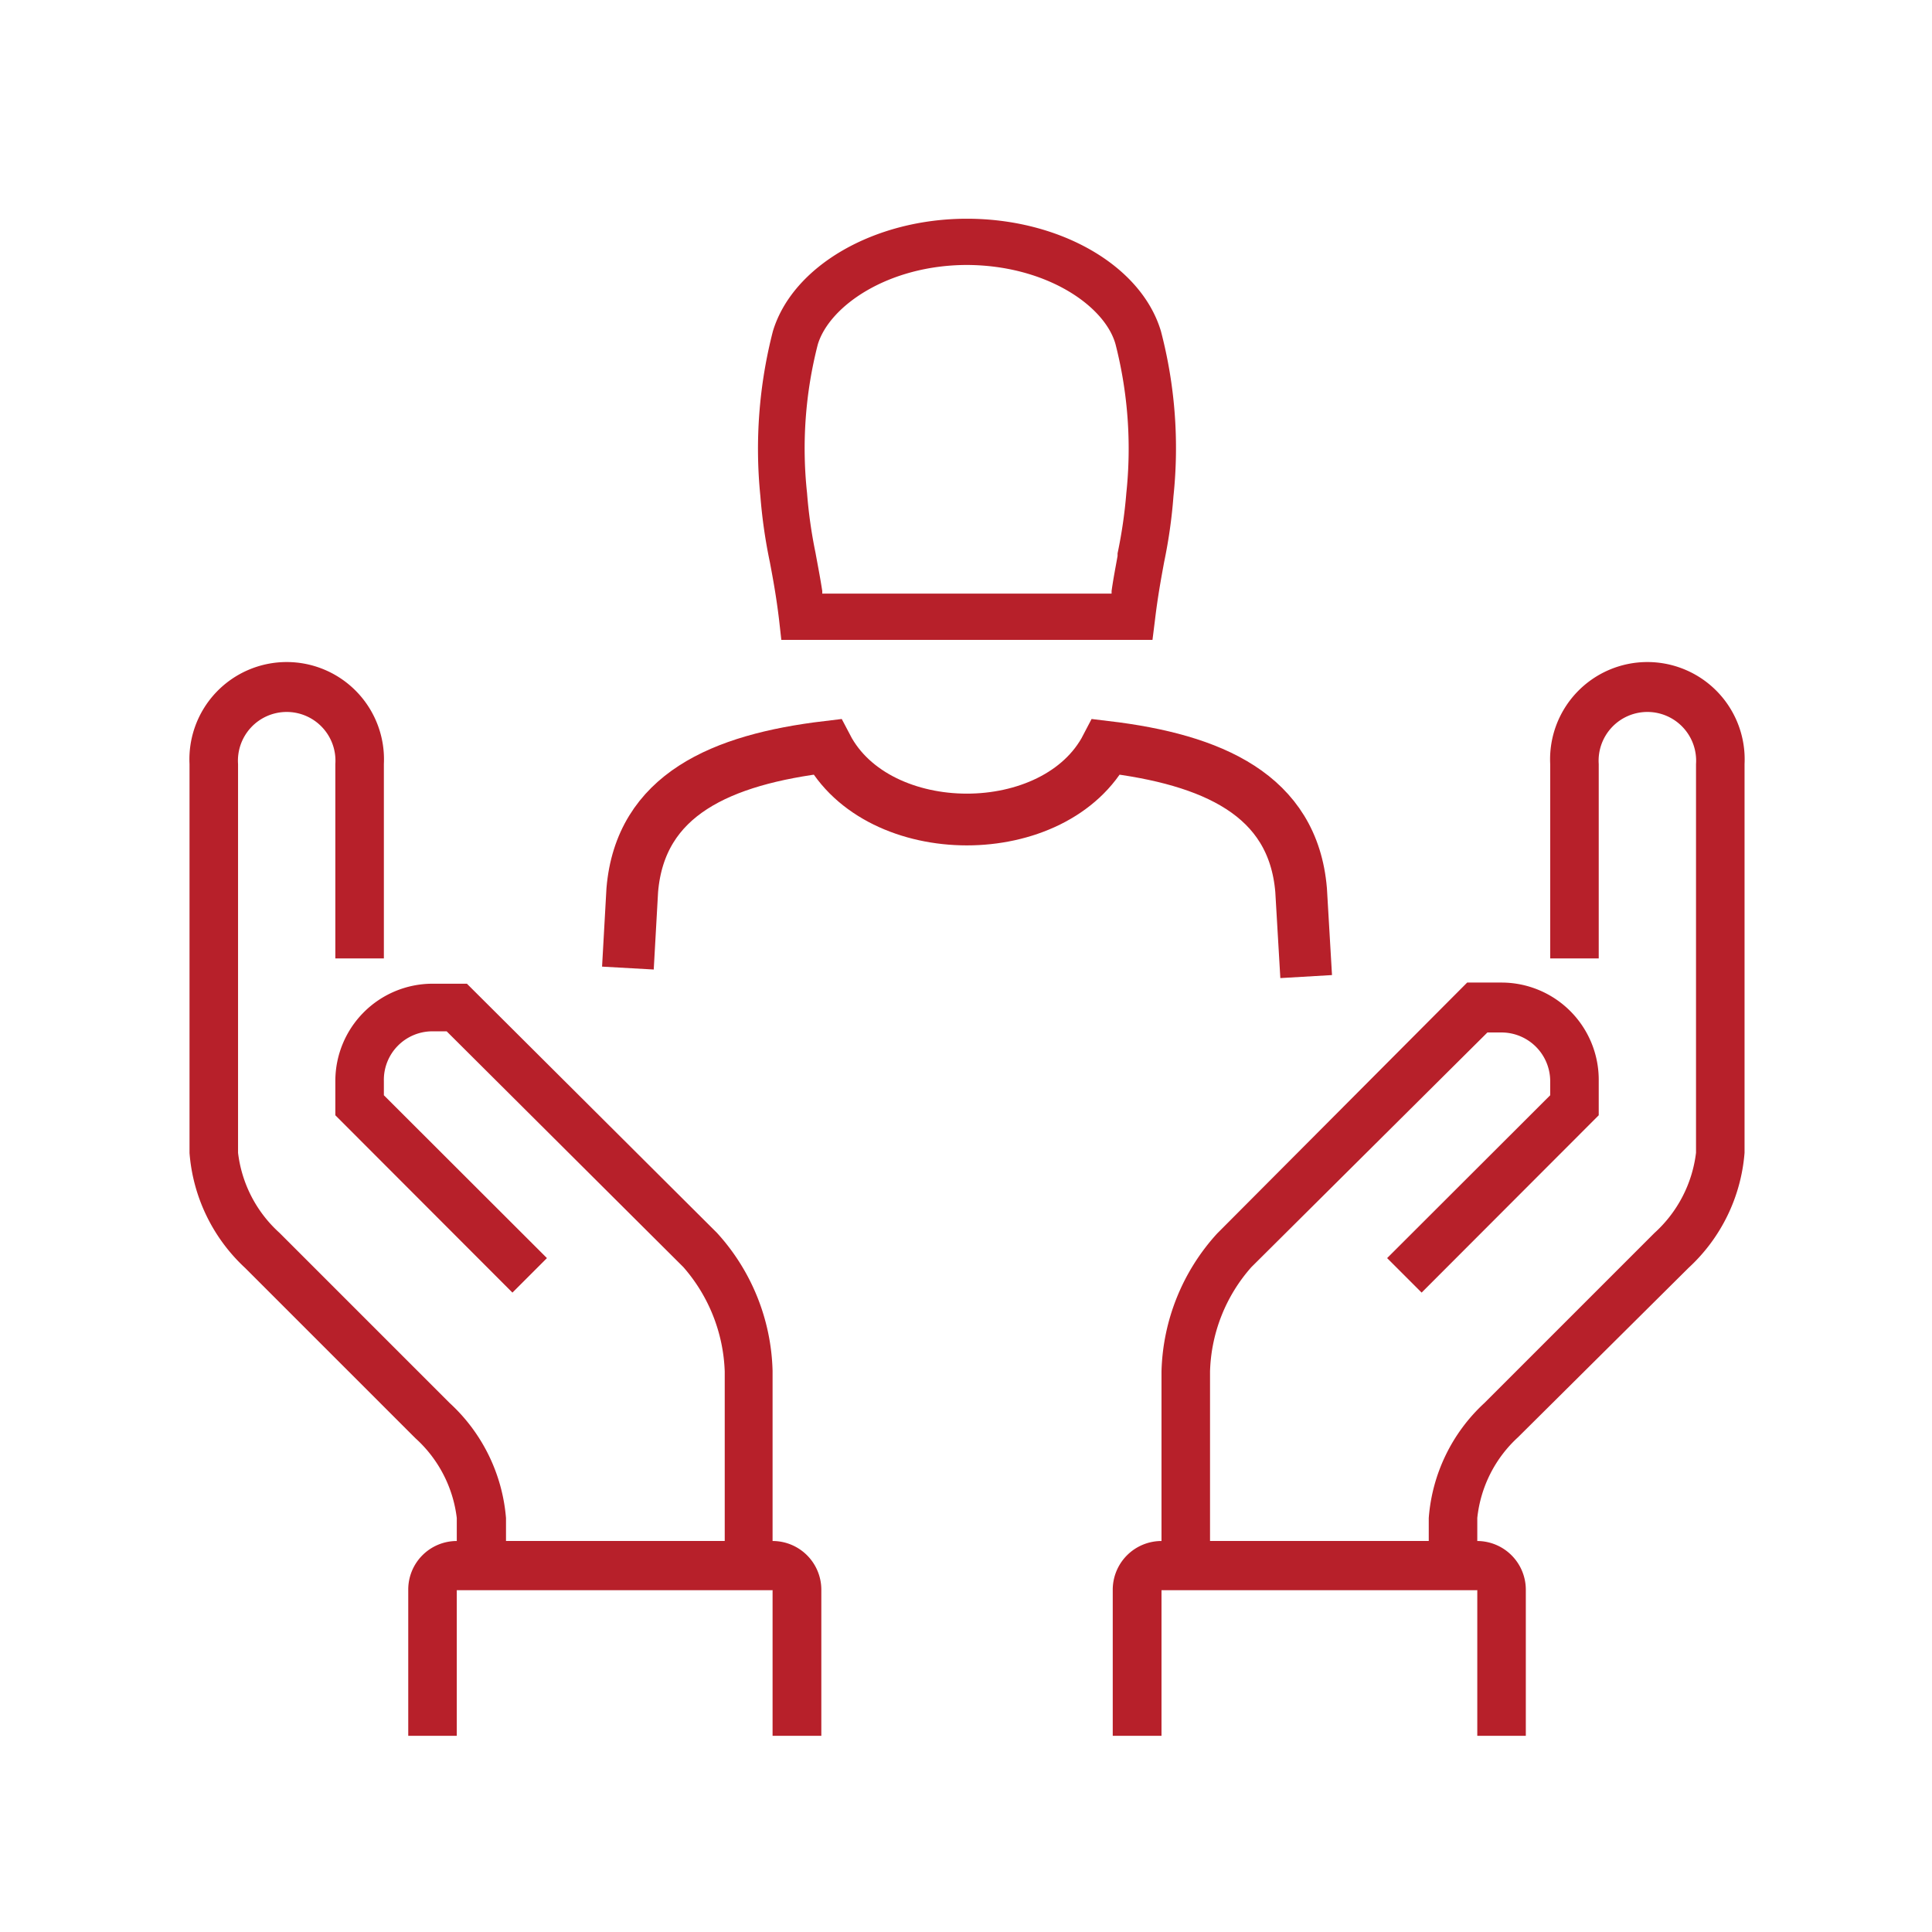
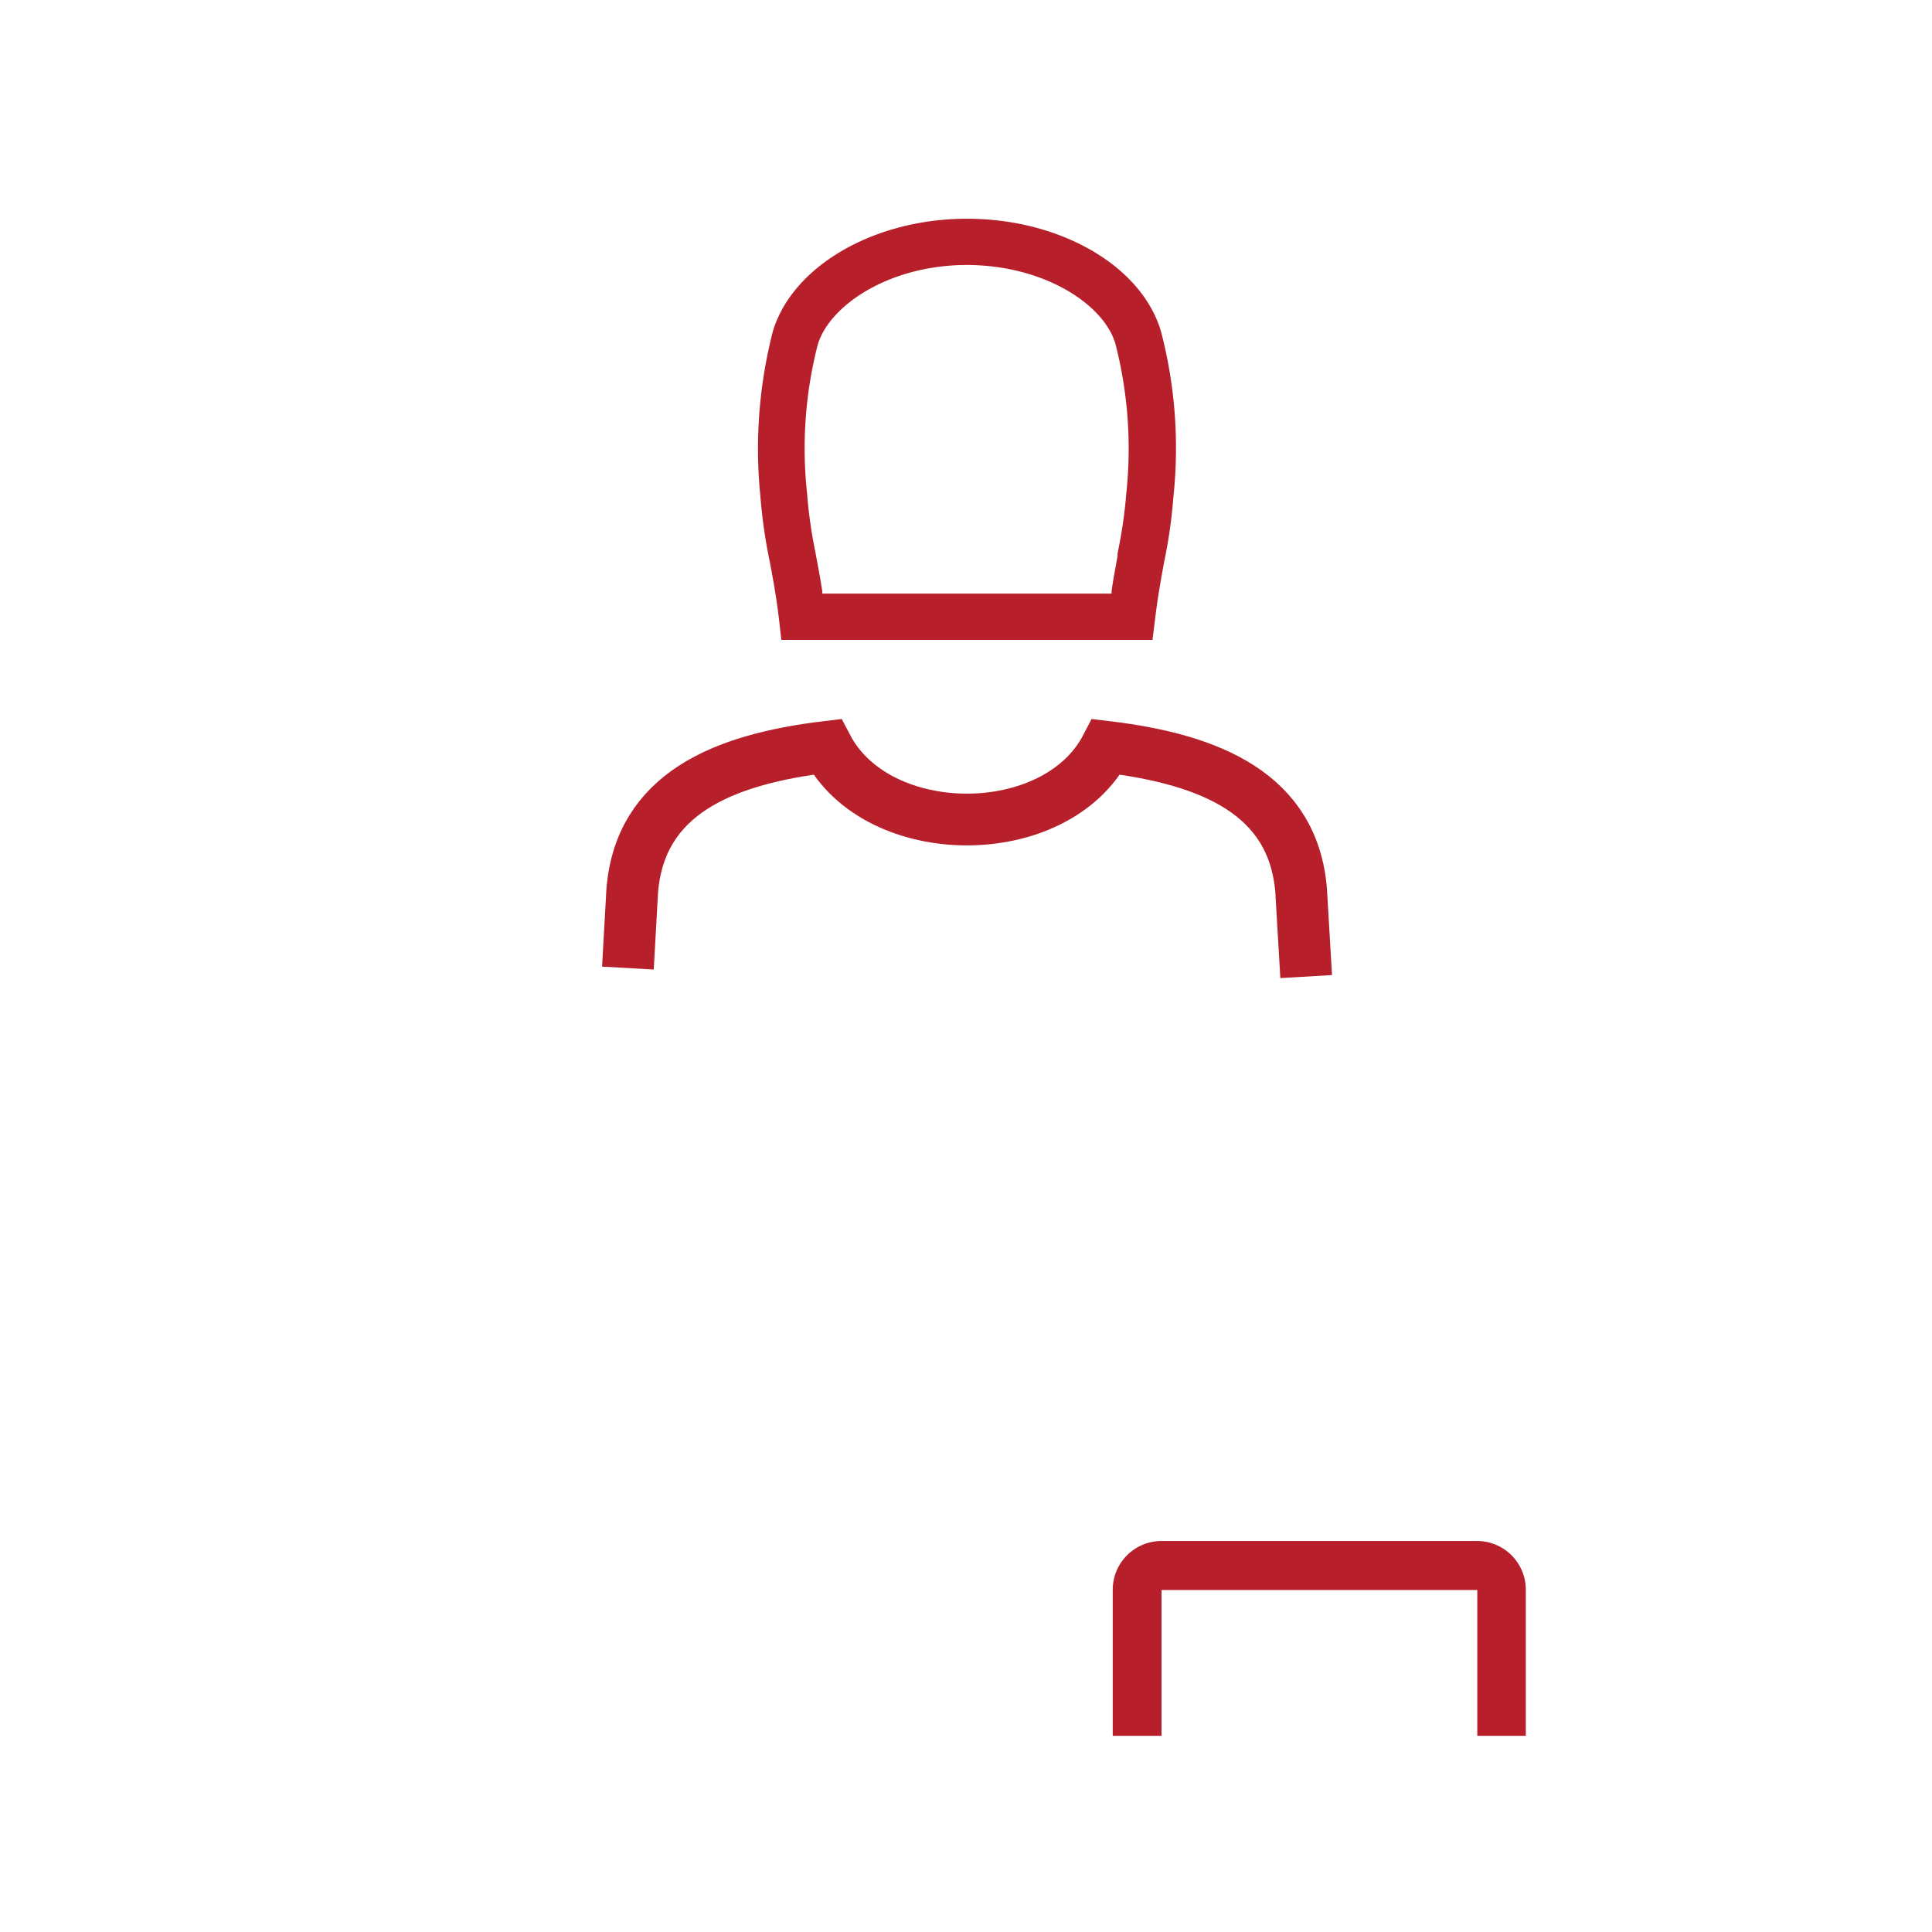
<svg xmlns="http://www.w3.org/2000/svg" id="Layer_1" data-name="Layer 1" viewBox="0 0 84 84">
  <defs>
    <style>.cls-1,.cls-3{fill:#b7202a;}.cls-2{fill:none;stroke-width:2.25px;}.cls-2,.cls-3{stroke:#b7202a;}.cls-3{stroke-width:0.2px;}</style>
  </defs>
-   <path class="cls-1" d="M64.23,69.13H50.5v-9.5a9.24,9.24,0,0,1,2.42-6L63.79,42.72h1.5A4.23,4.23,0,0,1,69.51,47v1.49l-7.7,7.71-1.5-1.5,7.09-7.08V47a2.12,2.12,0,0,0-2.12-2.11h-.61L54.41,55.09a7.15,7.15,0,0,0-1.8,4.54V67h9.51V66a7.57,7.57,0,0,1,2.42-5l7.39-7.39a5.61,5.61,0,0,0,1.81-3.49V33.22a2.12,2.12,0,1,0-4.23,0v8.45H67.4V33.22a4.23,4.23,0,1,1,8.45,0v16.9a7.6,7.6,0,0,1-2.43,5L66,62.49A5.54,5.54,0,0,0,64.23,66v3.15Z" />
  <path class="cls-1" d="M66.34,75.47H64.23V69.13H50.5v6.34H48.38V69.13A2.12,2.12,0,0,1,50.5,67H64.23a2.12,2.12,0,0,1,2.11,2.11v6.34Z" />
-   <path class="cls-1" d="M33.59,69.13H19.86V66a5.56,5.56,0,0,0-1.8-3.47l-7.4-7.4a7.61,7.61,0,0,1-2.42-5V33.22a4.23,4.23,0,1,1,8.45,0v8.45H14.58V33.22a2.12,2.12,0,1,0-4.23,0v16.9a5.57,5.57,0,0,0,1.8,3.48L19.55,61A7.63,7.63,0,0,1,22,66v1h9.51V59.63a7.26,7.26,0,0,0-1.8-4.54L19.42,44.84H18.8A2.11,2.11,0,0,0,16.69,47v.62l7.09,7.08-1.5,1.5-7.7-7.71V47a4.23,4.23,0,0,1,4.22-4.23h1.5L31.17,53.6a9.24,9.24,0,0,1,2.42,6Z" />
-   <path class="cls-1" d="M35.71,75.47H33.59V69.13H19.86v6.34H17.75V69.13A2.11,2.11,0,0,1,19.86,67H33.59a2.12,2.12,0,0,1,2.12,2.11v6.34Z" />
  <path class="cls-2" d="M27.3,42.09l.19-3.39c.35-4.15,3.87-5.68,8.47-6.23,2.2,4.21,9.95,4.22,12.14,0,4.6.55,8.12,2.08,8.47,6.23l.22,3.76" />
  <path class="cls-3" d="M34.06,27.72l-.09-.8c-.12-1-.26-1.76-.4-2.5a22.37,22.37,0,0,1-.41-2.85,20.39,20.39,0,0,1,.54-7.14c.84-2.79,4.35-4.82,8.34-4.82s7.5,2,8.34,4.82a19.93,19.93,0,0,1,.54,7.14,21.91,21.91,0,0,1-.4,2.83c-.14.76-.28,1.52-.4,2.52l-.1.8Zm8-16.3c-3.47,0-6.08,1.8-6.6,3.53a18.23,18.23,0,0,0-.47,6.5,20.76,20.76,0,0,0,.37,2.61c.09.5.19,1,.29,1.64l0,.21H48.43l0-.21c.08-.57.18-1.06.26-1.52l0-.11a20.89,20.89,0,0,0,.38-2.62,18.43,18.43,0,0,0-.47-6.5C48.13,13.22,45.51,11.42,42,11.42Z" />
</svg>